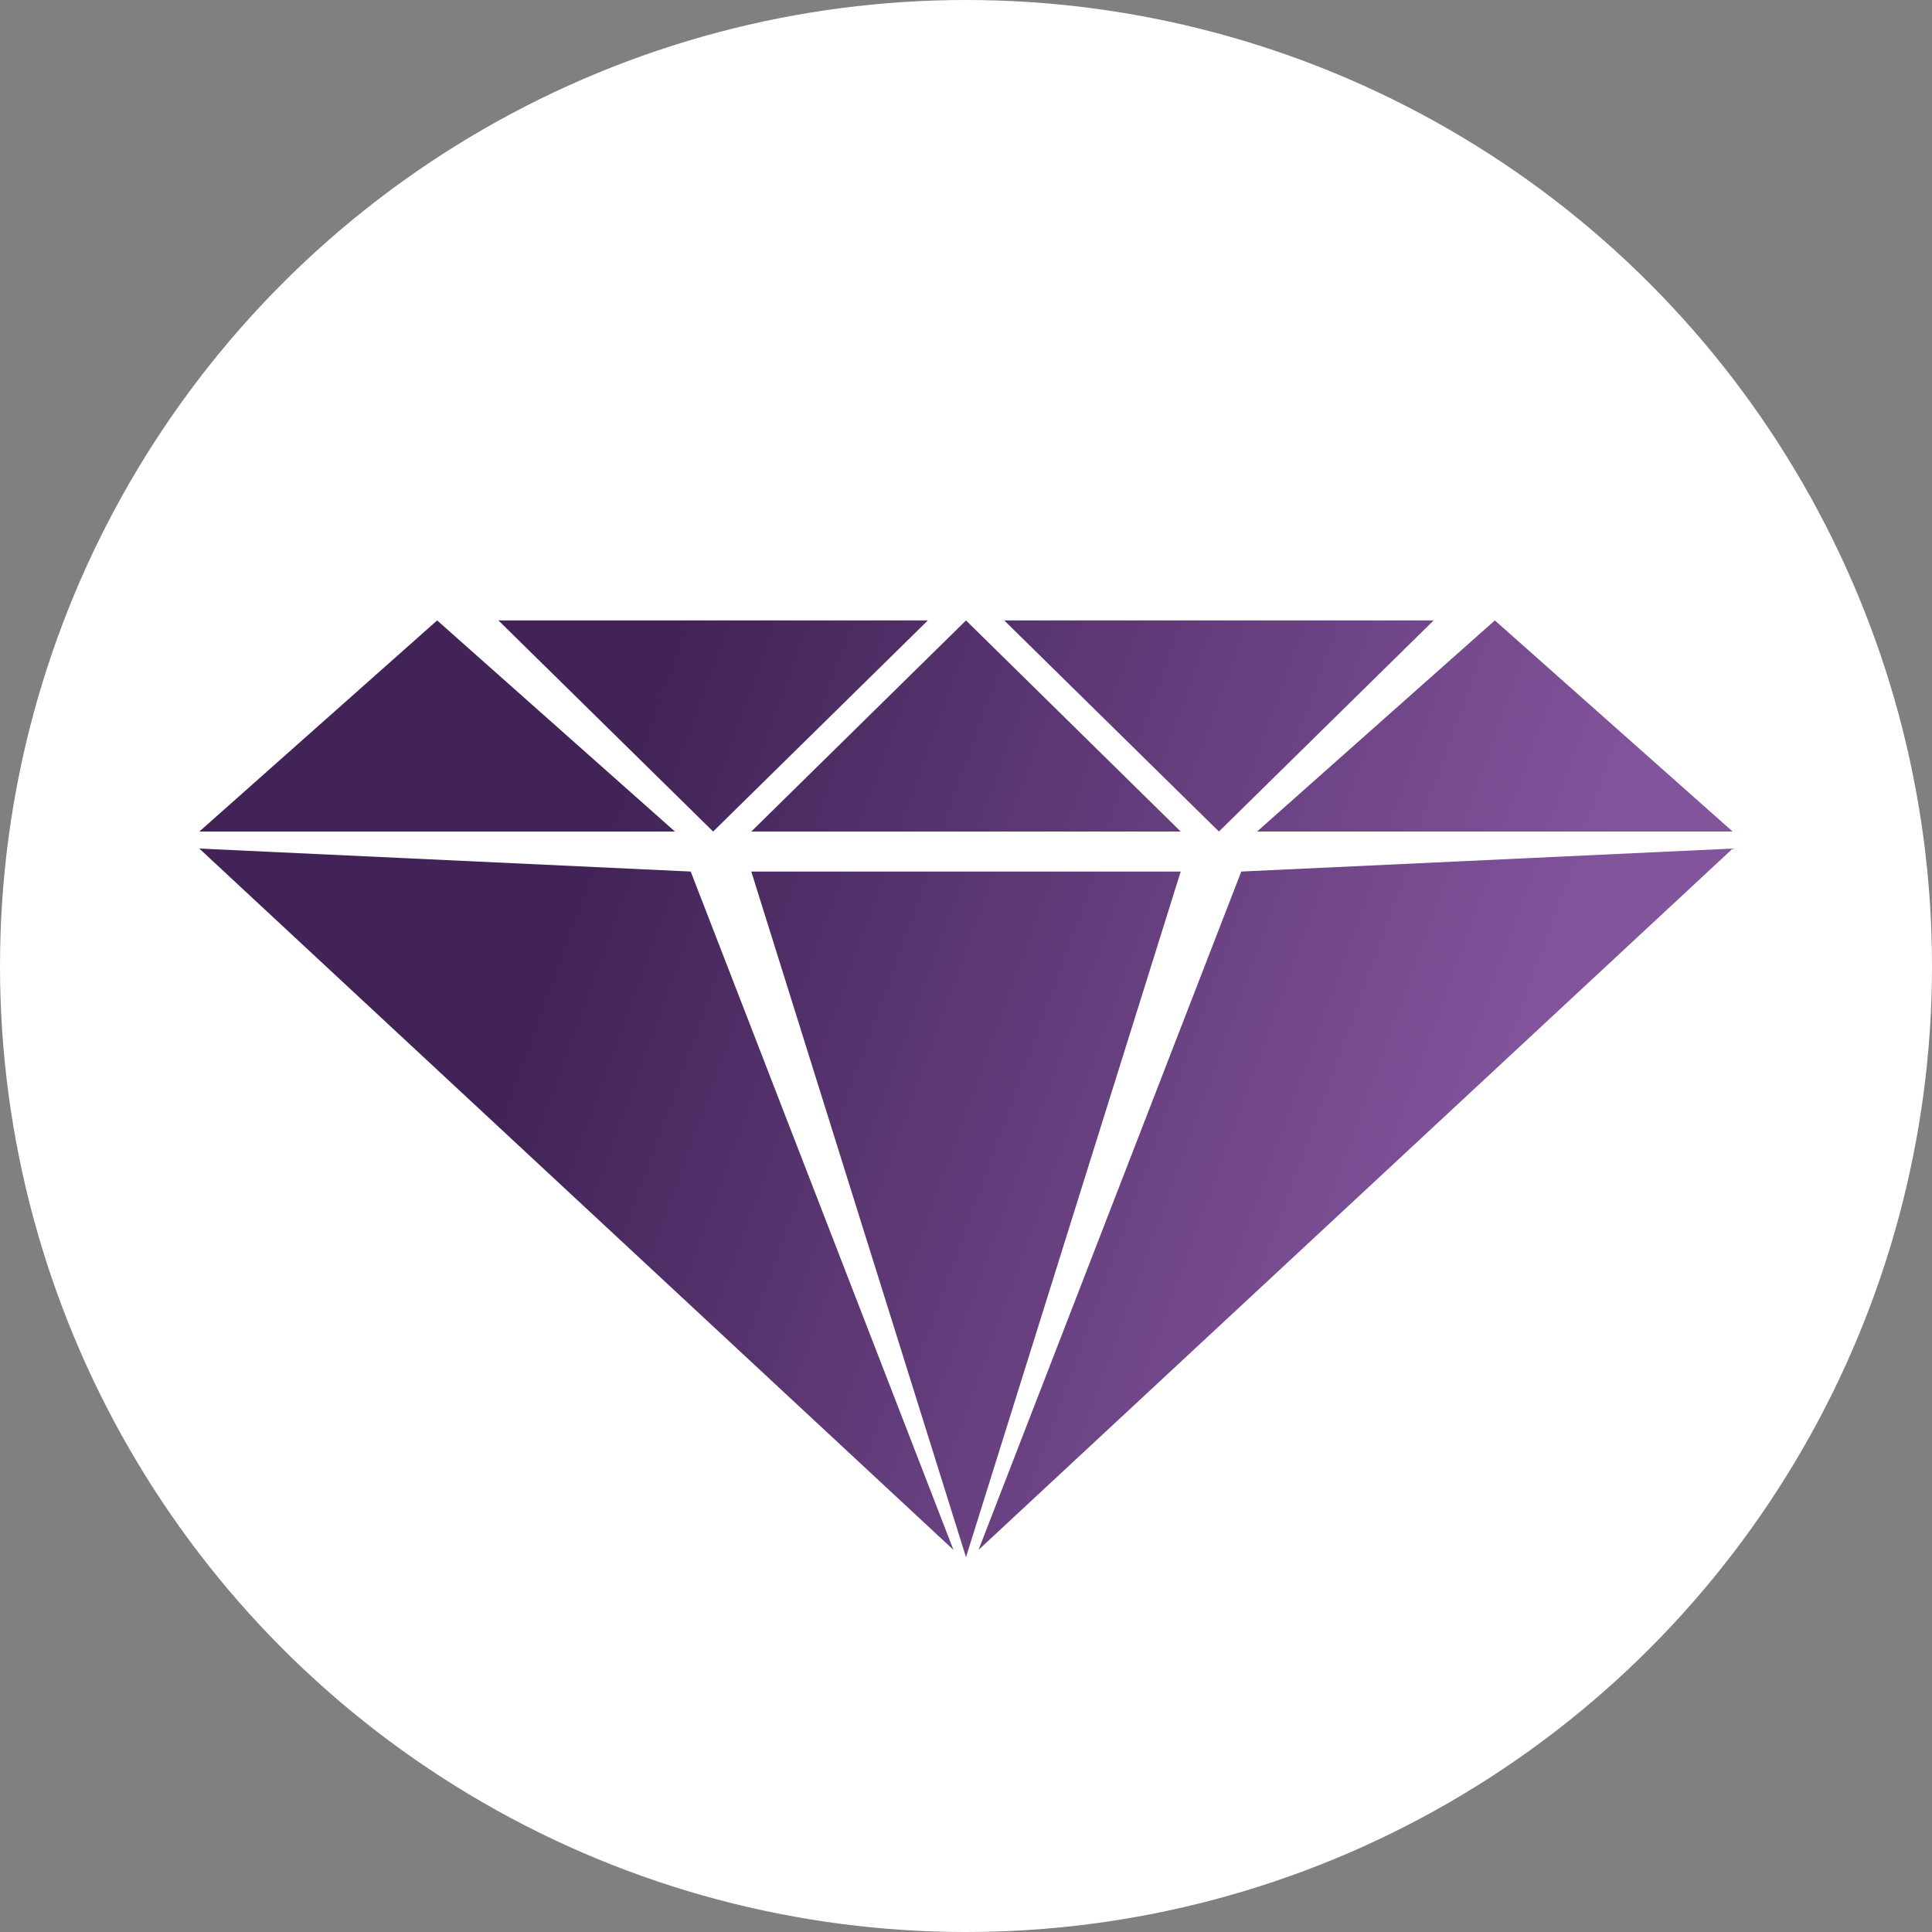
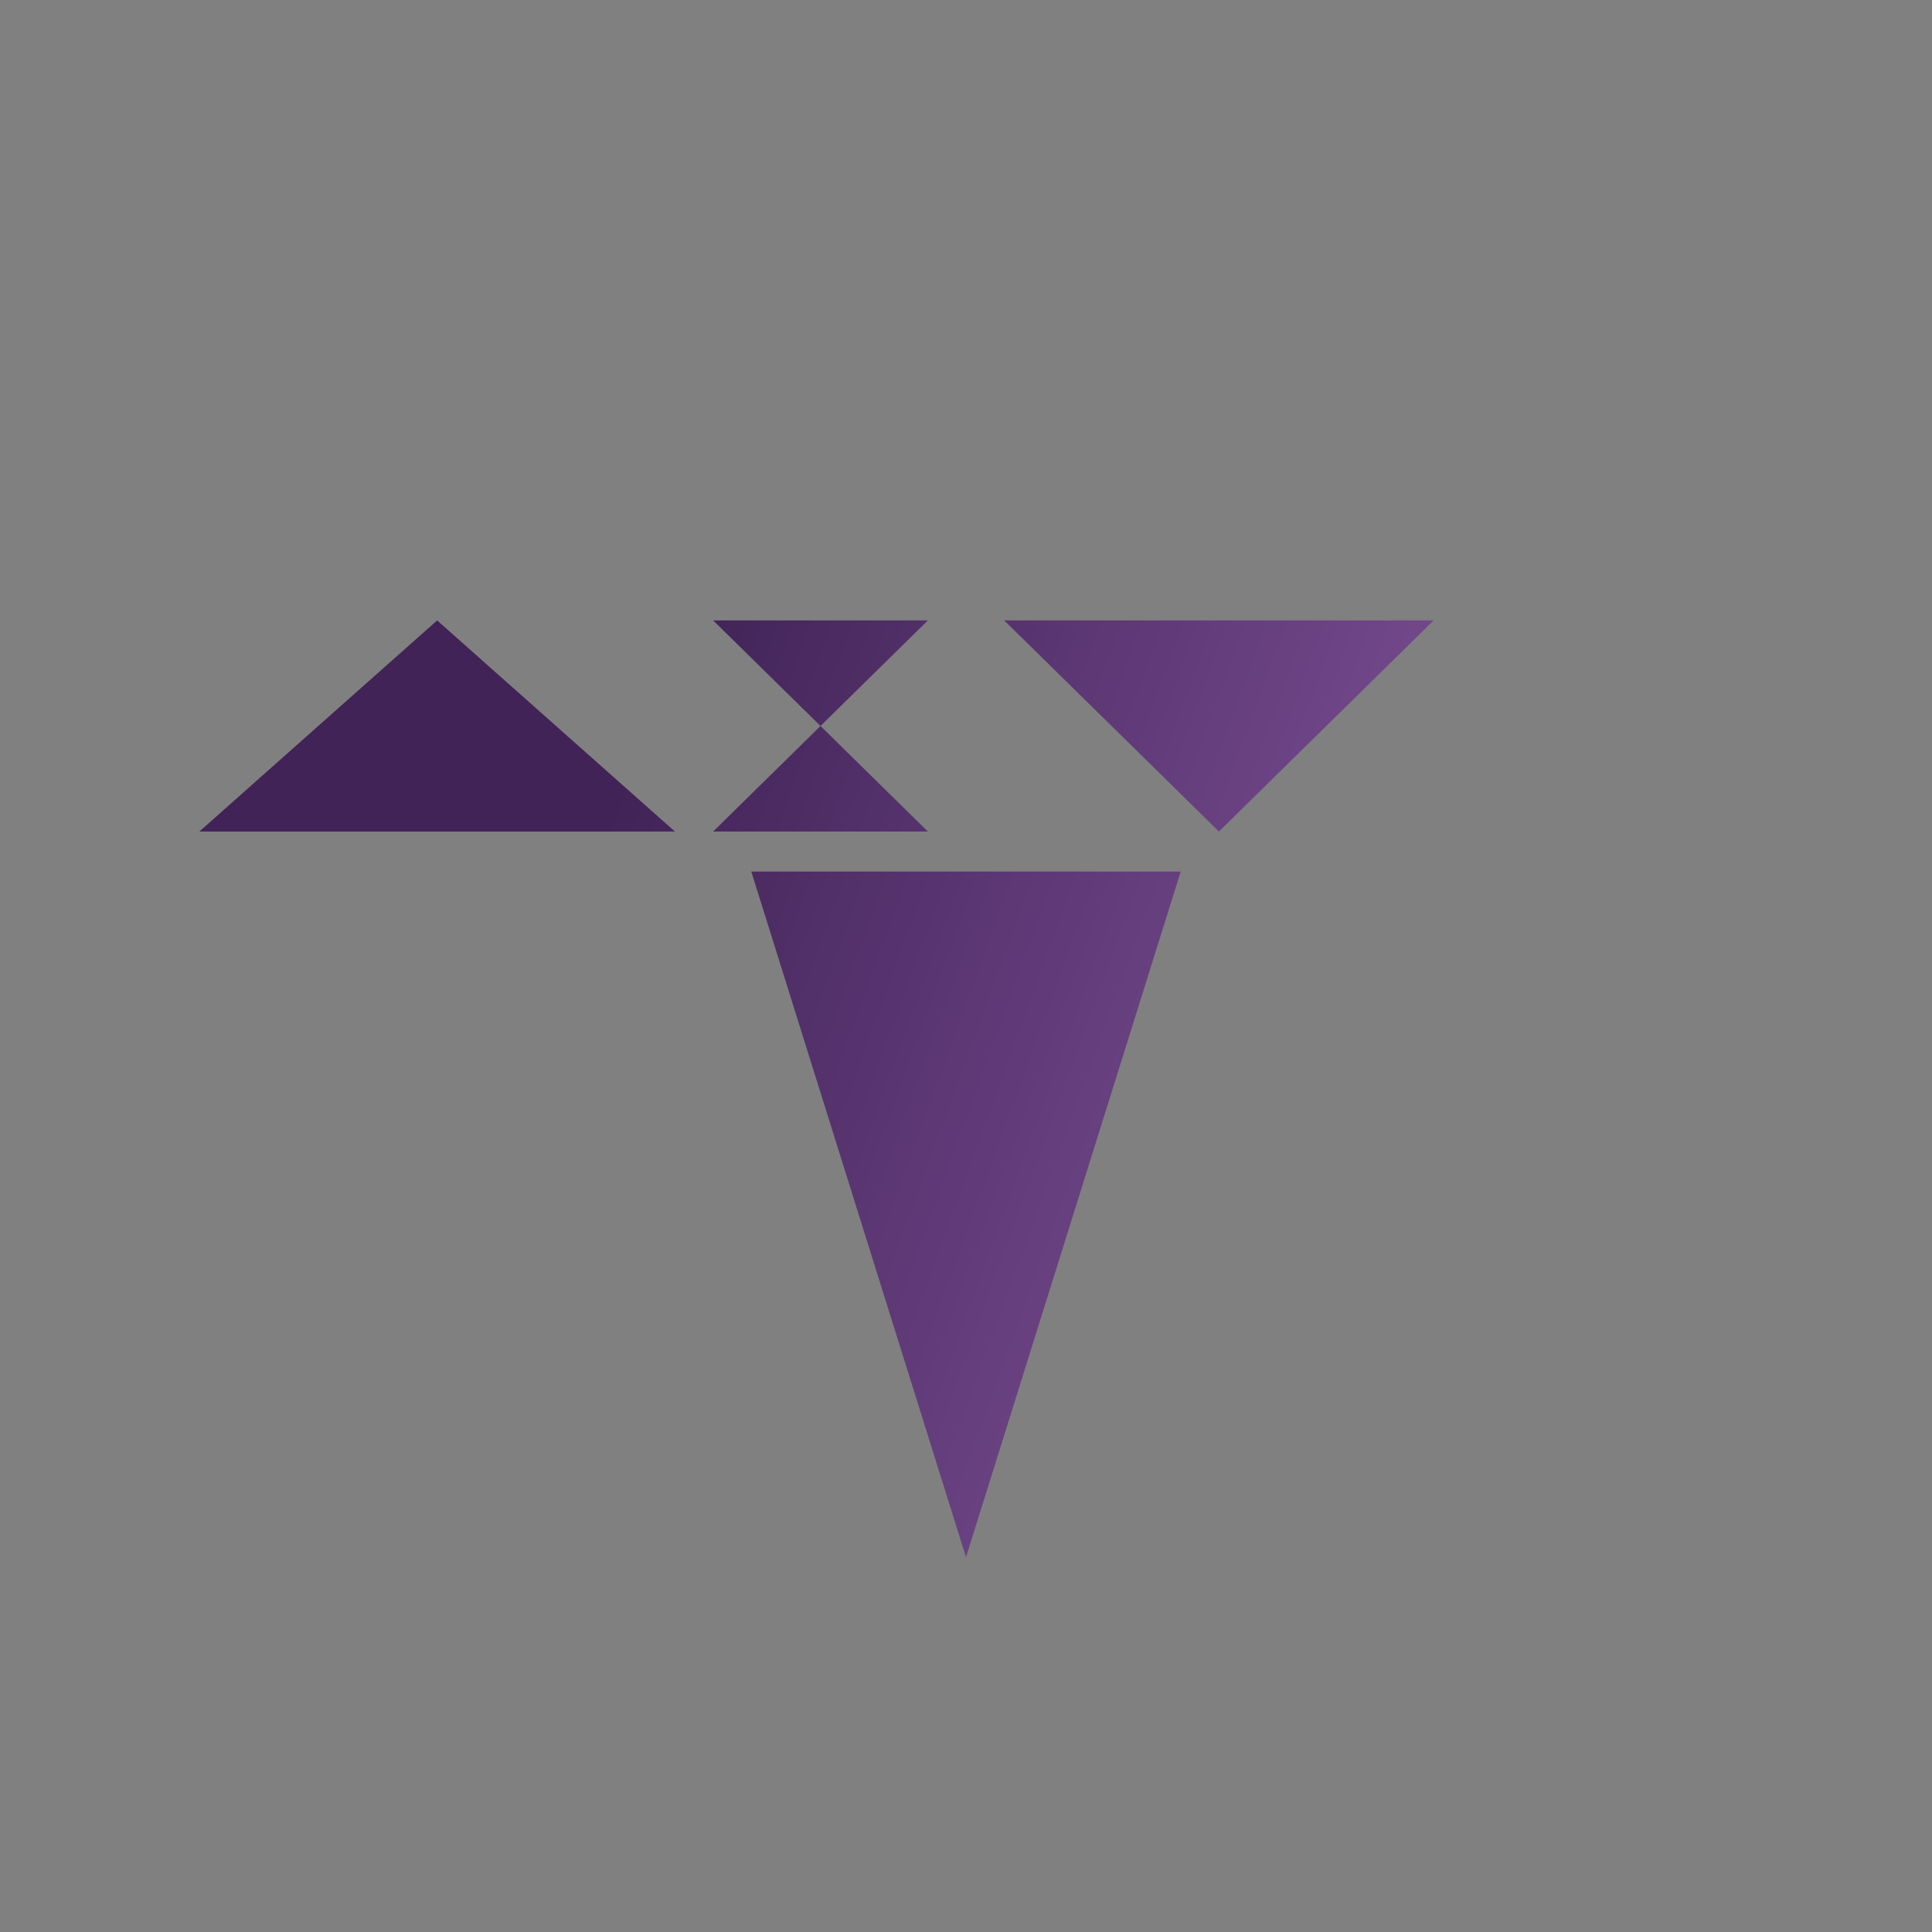
<svg xmlns="http://www.w3.org/2000/svg" xmlns:xlink="http://www.w3.org/1999/xlink" id="Camada_2" data-name="Camada 2" viewBox="0 0 267.96 267.96">
  <rect x="0" y="0" width="267.96" height="267.96" fill="#808080" stroke="none" />
  <defs>
    <style>
      .cls-1 {
        fill: url(#Gradiente_sem_nome_4);
      }

      .cls-1, .cls-2, .cls-3, .cls-4, .cls-5, .cls-6, .cls-7, .cls-8, .cls-9 {
        stroke-width: 0px;
      }

      .cls-2 {
        fill: url(#Gradiente_sem_nome_4-3);
      }

      .cls-3 {
        fill: url(#Gradiente_sem_nome_4-6);
      }

      .cls-4 {
        fill: url(#Gradiente_sem_nome_4-8);
      }

      .cls-5 {
        fill: url(#Gradiente_sem_nome_4-4);
      }

      .cls-6 {
        fill: url(#Gradiente_sem_nome_4-2);
      }

      .cls-7 {
        fill: url(#Gradiente_sem_nome_4-7);
      }

      .cls-8 {
        fill: url(#Gradiente_sem_nome_4-5);
      }

      .cls-9 {
        fill: #fff;
      }
    </style>
    <linearGradient id="Gradiente_sem_nome_4" data-name="Gradiente sem nome 4" x1="2395.75" y1="171.95" x2="2519.72" y2="126.87" gradientTransform="translate(2599.24) rotate(-180) scale(1 -1)" gradientUnits="userSpaceOnUse">
      <stop offset="0" stop-color="#82549c" />
      <stop offset=".99" stop-color="#412357" />
    </linearGradient>
    <linearGradient id="Gradiente_sem_nome_4-2" data-name="Gradiente sem nome 4" x1="2407.17" y1="196.29" x2="2531.06" y2="151.24" xlink:href="#Gradiente_sem_nome_4" />
    <linearGradient id="Gradiente_sem_nome_4-3" data-name="Gradiente sem nome 4" x1="2399.57" y1="186.89" x2="2526.91" y2="140.59" xlink:href="#Gradiente_sem_nome_4" />
    <linearGradient id="Gradiente_sem_nome_4-4" data-name="Gradiente sem nome 4" x1="2374.52" y1="113.02" x2="2499.93" y2="67.41" xlink:href="#Gradiente_sem_nome_4" />
    <linearGradient id="Gradiente_sem_nome_4-5" data-name="Gradiente sem nome 4" x1="2382.9" y1="136.06" x2="2508.31" y2="90.46" xlink:href="#Gradiente_sem_nome_4" />
    <linearGradient id="Gradiente_sem_nome_4-6" data-name="Gradiente sem nome 4" x1="2375.32" y1="115.23" x2="2500.73" y2="69.63" xlink:href="#Gradiente_sem_nome_4" />
    <linearGradient id="Gradiente_sem_nome_4-7" data-name="Gradiente sem nome 4" x1="2383.51" y1="137.76" x2="2508.92" y2="92.16" xlink:href="#Gradiente_sem_nome_4" />
    <linearGradient id="Gradiente_sem_nome_4-8" data-name="Gradiente sem nome 4" x1="2391.65" y1="160.13" x2="2517.06" y2="114.53" xlink:href="#Gradiente_sem_nome_4" />
  </defs>
  <g id="Camada_1-2" data-name="Camada 1">
    <g>
-       <circle class="cls-9" cx="133.98" cy="133.98" r="133.98" />
      <g>
-         <path class="cls-1" d="M172.16,120.88l-36.44,94.08,104.6-97.27-68.16,3.19Z" />
-         <path class="cls-6" d="M95.8,120.88l-68.16-3.19,104.6,97.27-36.44-94.08Z" />
        <path class="cls-2" d="M104.2,120.88l29.78,95.09,29.78-95.09h-59.56Z" />
-         <path class="cls-5" d="M207.33,115.33h32.98s-32.98-29.28-32.98-29.28l-32.98,29.28h32.98Z" />
-         <path class="cls-8" d="M163.76,115.33l-29.78-29.28-29.78,29.28h29.78s29.78,0,29.78,0Z" />
        <path class="cls-3" d="M169.06,115.33l29.78-29.28h-29.78s-29.78,0-29.78,0l29.78,29.28Z" />
-         <path class="cls-7" d="M98.91,115.33l29.78-29.28h-29.78s-29.78,0-29.78,0l29.78,29.28Z" />
+         <path class="cls-7" d="M98.91,115.33l29.78-29.28s-29.78,0-29.78,0l29.78,29.28Z" />
        <path class="cls-4" d="M93.61,115.33l-32.98-29.28-32.98,29.28h32.98s32.98,0,32.98,0Z" />
      </g>
    </g>
  </g>
</svg>